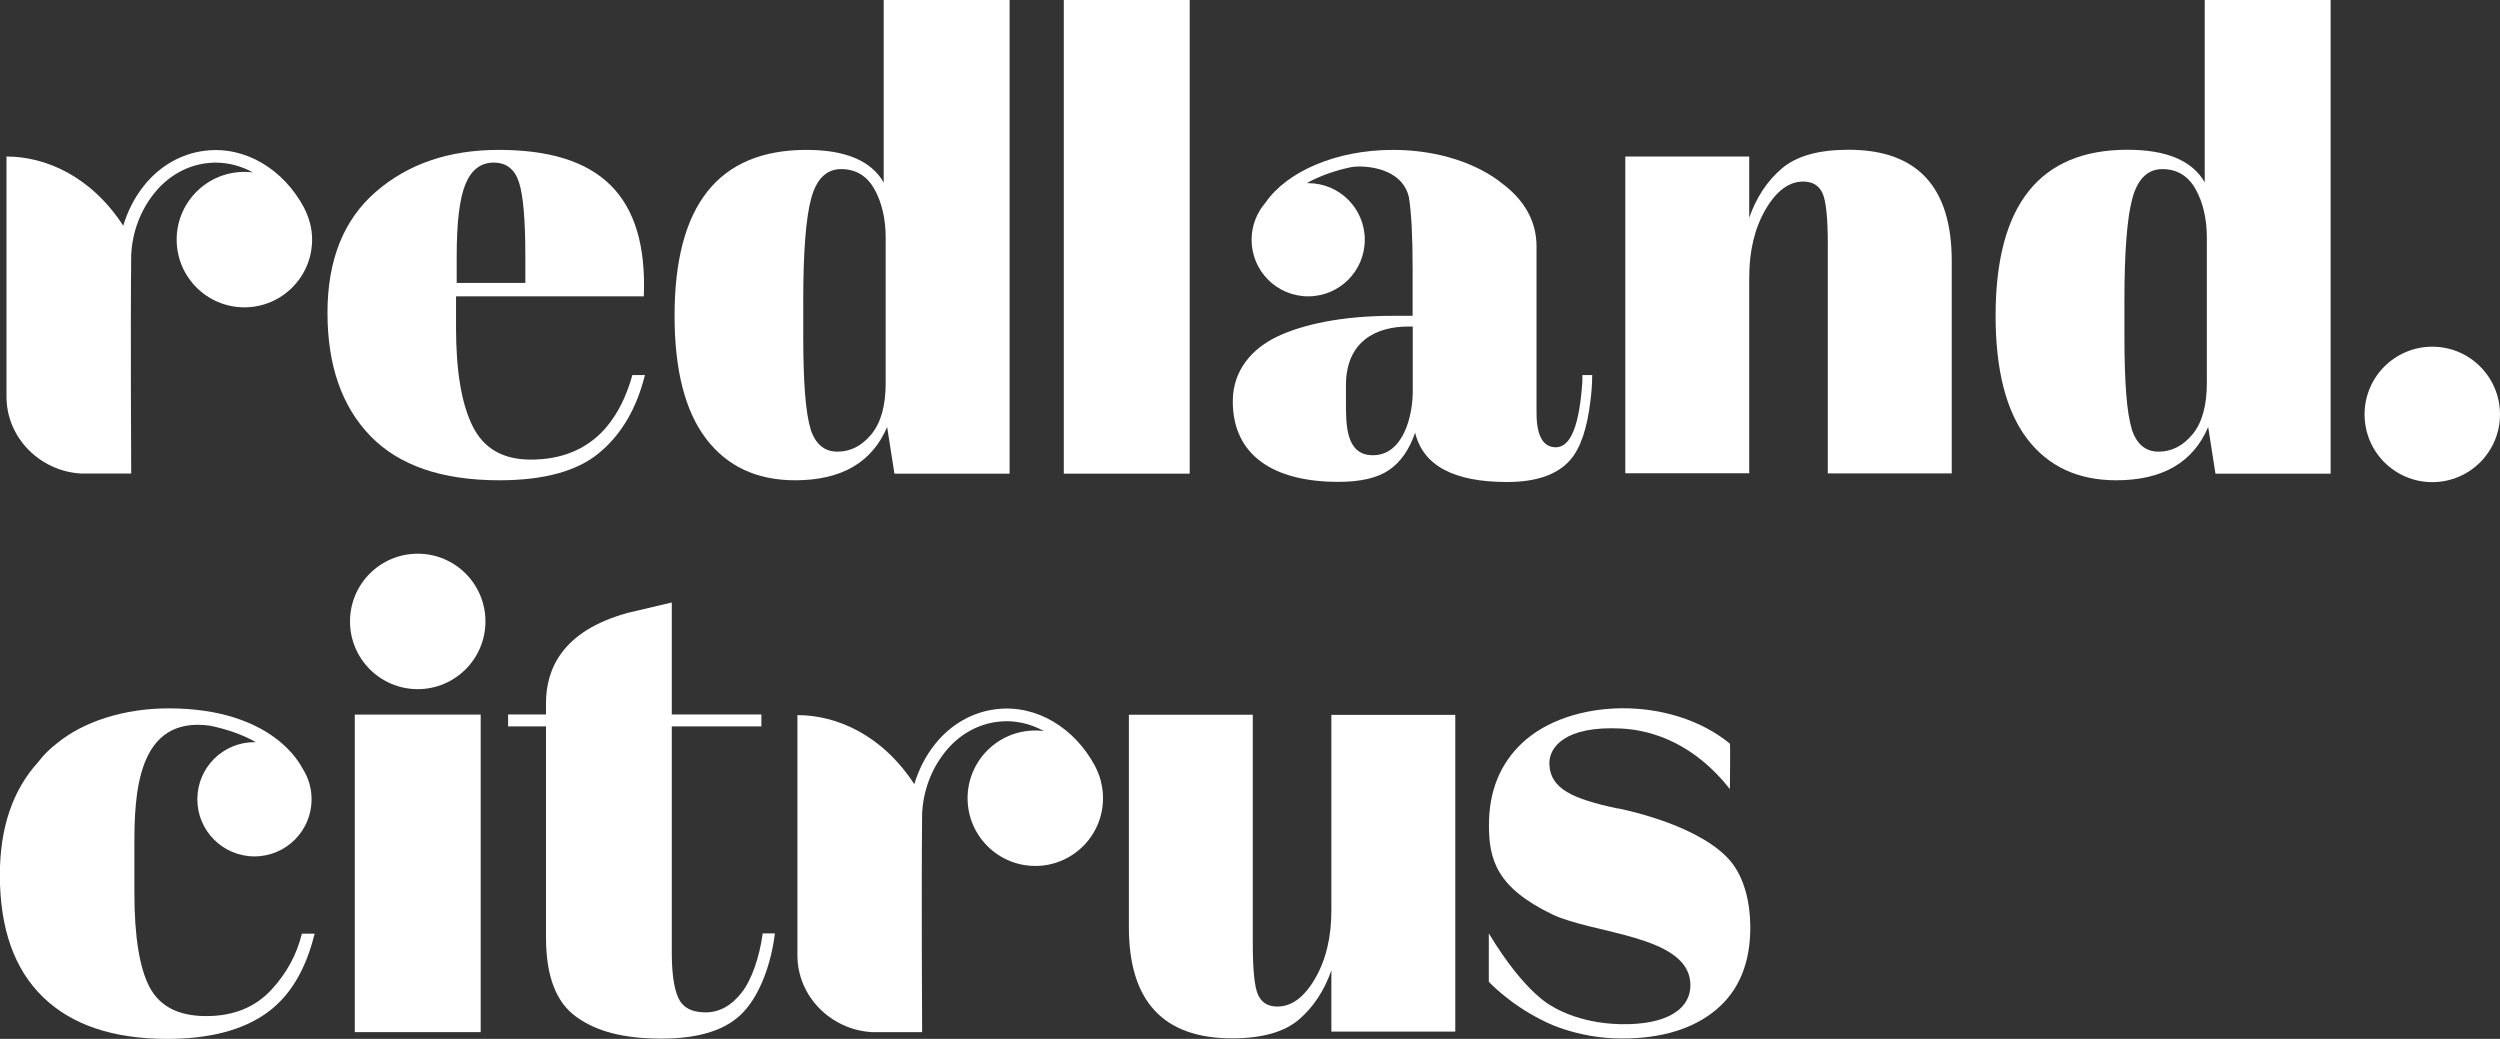
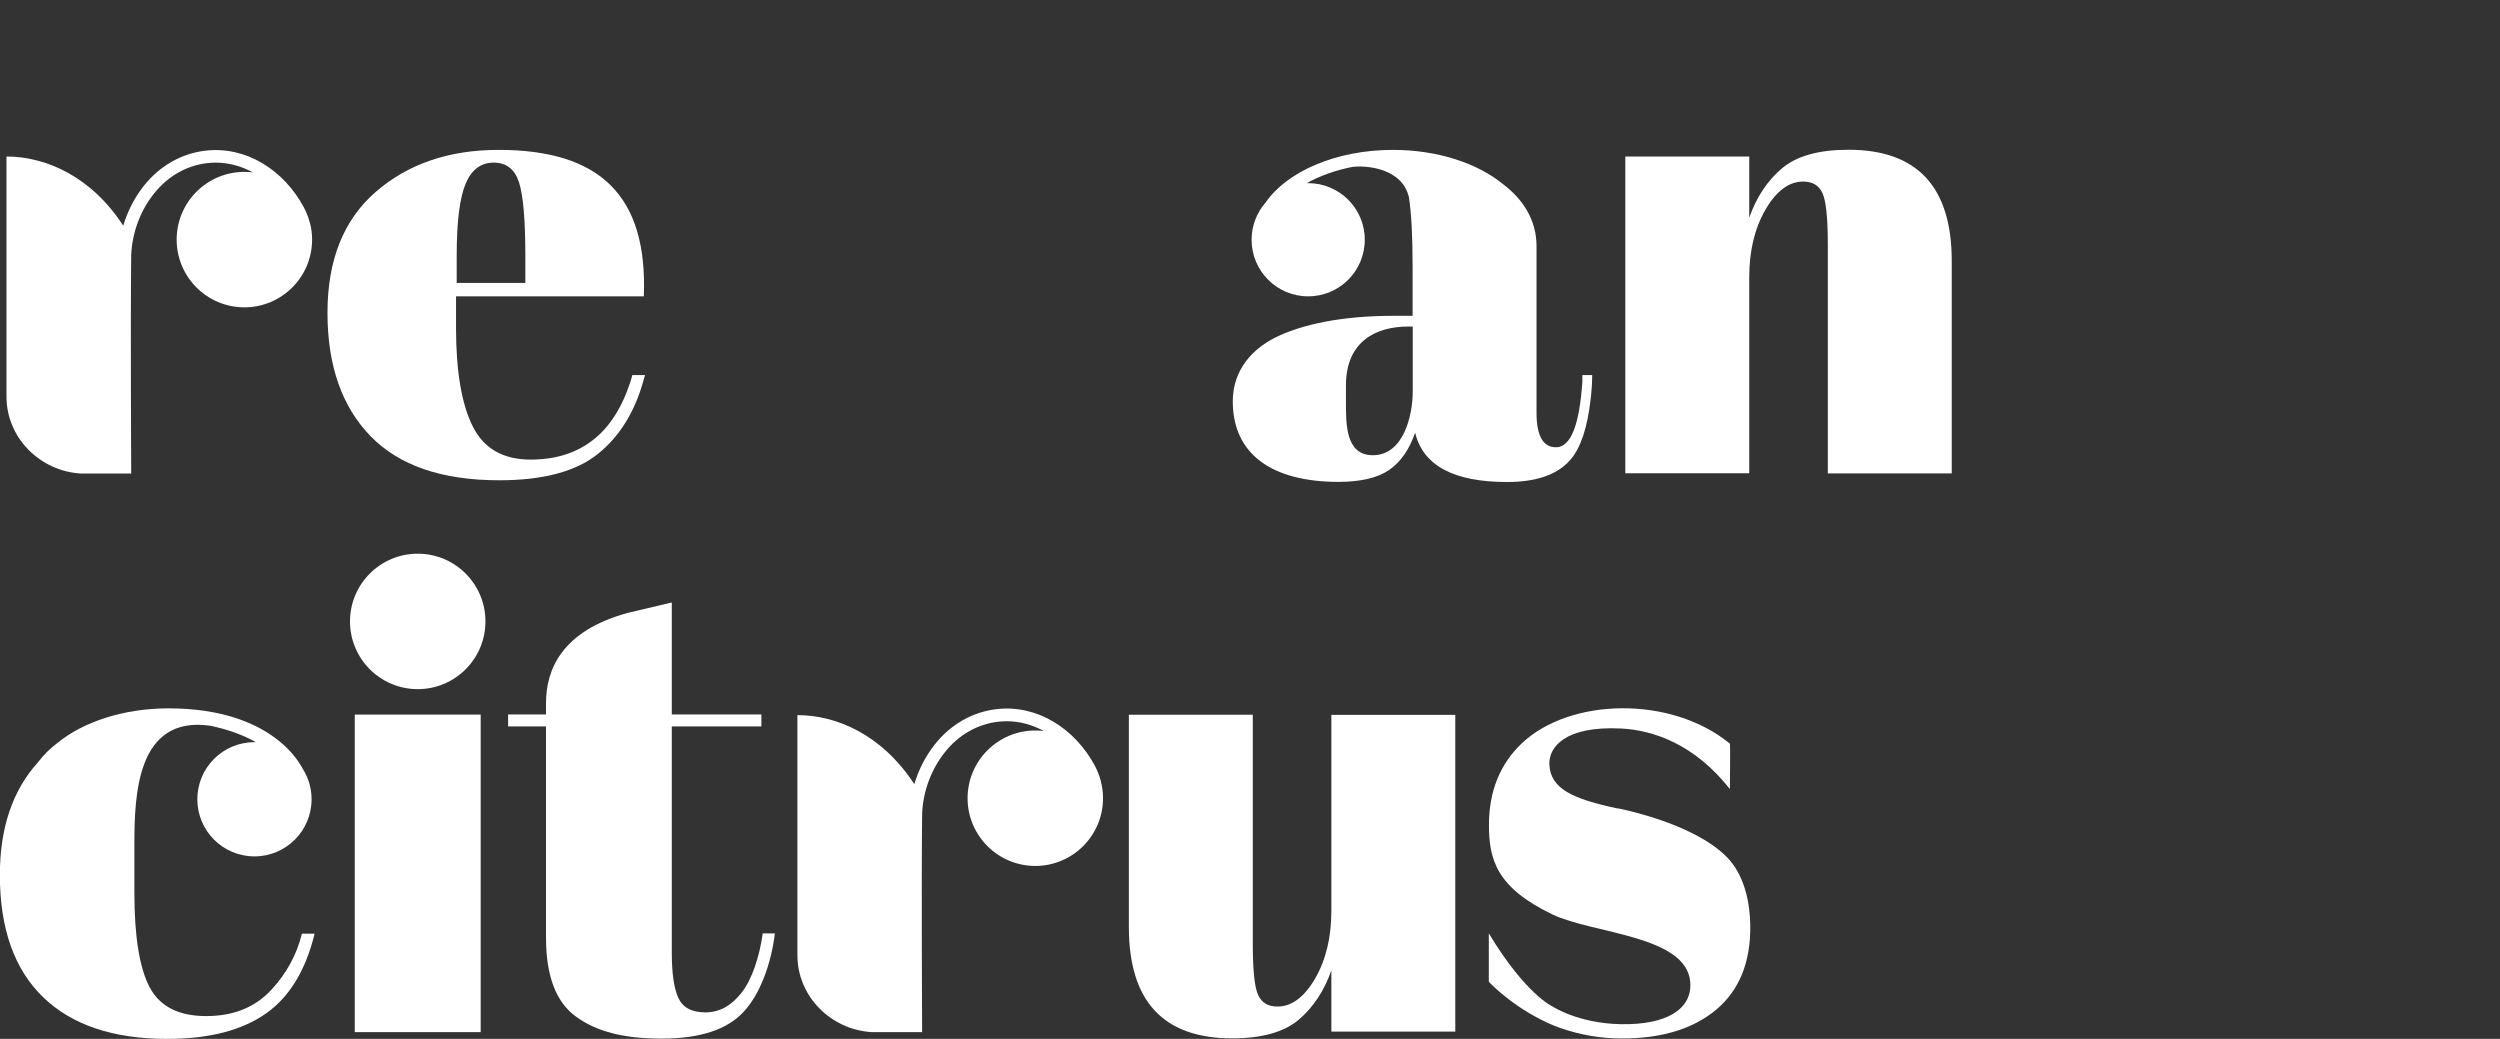
<svg xmlns="http://www.w3.org/2000/svg" id="a" width="188.64" height="78.39" viewBox="0 0 188.64 78.39">
  <rect x="0" y="0" width="188.64" height="78.39" fill="#333333" stroke="none" />
  <path d="M109.81,77.84h-9.35v-4.62c-.54,1.54-1.36,2.78-2.46,3.72-1.11.94-2.78,1.41-5.03,1.41-5.19,0-7.79-2.8-7.79-8.39v-15.13h0v-.9h9.35v.9h0v16.34c0,2.01.13,3.31.4,3.9.27.59.75.88,1.46.88,1.07,0,2.02-.7,2.84-2.11.82-1.41,1.23-3.12,1.23-5.13v-13.87h0v-.9h9.35v23.92Z" fill="#fff" />
  <path d="M83.08,58.98c-.08-.31-.18-.6-.31-.88-.05-.1-.09-.2-.15-.31-1.53-2.85-4.39-4.64-7.43-4.28-1.81.21-3.46,1.15-4.66,2.67-.69.87-1.21,1.89-1.54,2.99-2.46-3.77-5.91-5.21-8.82-5.21,0,0,0,17.8,0,18.12,0,3.11,2.53,5.62,5.61,5.8h3.8s-.06-11.18,0-16.47c.07-1.73.7-3.37,1.71-4.64,1.03-1.31,2.46-2.13,4.01-2.31.22-.02.43-.04.64-.04.99,0,1.95.26,2.82.74-.21-.03-.42-.04-.64-.04-2.82,0-5.11,2.29-5.11,5.11,0,2.82,2.29,5.11,5.11,5.11,2.82,0,5.11-2.29,5.11-5.11,0-.42-.05-.84-.16-1.25Z" fill="#fff" />
  <path d="M122.08,61.01c-3.43-.73-5.08-1.49-5.17-3.31-.07-1.3,1.16-2.94,5.4-2.73,2.46.12,5.57,1.2,8.22,4.57,0,0,.04-3.4,0-3.43-4.47-3.66-12.09-3.44-15.69-.03-1.64,1.55-2.49,3.6-2.49,6.17s.54,4.71,4.79,6.75c3.05,1.46,10.11,1.57,10.4,5.1.16,2.01-1.73,3.25-5.25,3.18-3.23-.06-5.15-1.34-5.15-1.34,0,0-2.02-.9-4.8-5.51v3.65c.36.38,2.17,2.17,4.94,3.32.12.04.23.09.35.13.03.01.06.02.08.03,1.52.53,3.08.8,4.67.8,3,0,5.37-.72,7.1-2.16,1.73-1.44,2.62-3.55,2.59-6.35-.02-1.76-.44-3.65-1.55-4.94-1.54-1.78-4.89-3.16-8.45-3.92Z" fill="#fff" />
  <path d="M22.78,70.45c-.38,1.56-1.14,2.97-2.28,4.21-1.23,1.34-2.87,2.01-4.94,2.01s-3.49-.72-4.26-2.16c-.77-1.44-1.16-3.83-1.16-7.15v-3.58c0-3.73.15-9.81,5.72-9.02,1.3.27,2.47.69,3.45,1.24-.04,0-.07,0-.11,0-2.38,0-4.31,1.93-4.31,4.31s1.93,4.31,4.31,4.31,4.31-1.93,4.31-4.31c0-.86-.25-1.65-.68-2.32-.11-.18-2.14-4.54-10.11-4.54-3.42,0-6.46,1.03-8.4,2.62-.55.42-1.03.89-1.43,1.42-1.93,2.12-2.9,4.96-2.9,8.54,0,4.04,1.09,7.11,3.26,9.21,2.17,2.1,5.29,3.15,9.36,3.15,3.19,0,5.69-.65,7.52-1.96,1.73-1.24,2.94-3.23,3.61-5.98h-.97Z" fill="#fff" />
  <rect x="26.77" y="53.92" width="9.5" height="23.96" fill="#fff" />
  <circle cx="31.52" cy="46.89" r="5.11" fill="#fff" />
  <path d="M57.55,70.45c-.24,1.73-.81,3.46-1.59,4.45-.78,1-1.69,1.49-2.73,1.49s-1.72-.37-2.05-1.1c-.33-.73-.49-1.87-.49-3.44v-17.04h6.76v-.9h-6.76v-8.45l-3.3.78c-5.04,1.37-6.19,4.32-6.19,6.81v.86h-2.86v.9h2.86v15.95c0,2.89.76,4.88,2.29,5.97,1.52,1.1,3.55,1.64,6.43,1.64s4.94-.67,6.19-2.02c1.25-1.34,2.08-3.63,2.36-5.92h-.9Z" fill="#fff" />
  <path d="M47.71,28.3c-.04.15-.08.32-.13.46-.02.07-.05.14-.07.21-.5,1.52-1.19,2.64-1.93,3.46-1.37,1.49-3.21,2.25-5.54,2.25-2.08,0-3.54-.84-4.37-2.51-.84-1.68-1.26-4.15-1.26-7.44v-2.37h14.17c.3-7.64-3.35-11.05-10.96-11.05-3.75,0-6.84,1.06-9.27,3.17-2.43,2.11-3.64,5.15-3.64,9.12s1.08,7.07,3.24,9.3c2.16,2.23,5.4,3.34,9.73,3.34,3.32,0,5.81-.67,7.46-2.01,1.58-1.28,2.69-3.05,3.35-5.3.07-.22.13-.43.18-.63h-.97ZM34.46,19.3c0-2.58.23-4.4.68-5.45.45-1.06,1.16-1.58,2.11-1.58s1.59.49,1.91,1.48c.32.99.48,2.84.48,5.55v2.05h-5.18v-2.05Z" fill="#fff" />
-   <path d="M67.49,35.74l-.55-3.52c-1.14,2.68-3.45,4.02-6.94,4.02-2.88,0-5.12-1.04-6.71-3.12-1.59-2.08-2.39-5.18-2.39-9.3,0-8.34,3.32-12.51,9.95-12.51,2.95,0,4.89.82,5.83,2.46V0h9.5v35.74h-8.7ZM61.15,32.35c.37,1.16,1.05,1.73,2.04,1.73.99,0,1.84-.44,2.56-1.31.72-.87,1.08-2.16,1.08-3.87v-10.96c0-1.44-.29-2.66-.85-3.67-.57-1.01-1.41-1.51-2.51-1.51-1.11,0-1.86.74-2.26,2.21-.4,1.47-.6,4.05-.6,7.74v2.61c0,3.52.18,5.86.55,7.01Z" fill="#fff" />
-   <path d="M167.17,35.74l-.55-3.52c-1.14,2.68-3.45,4.02-6.94,4.02-2.88,0-5.12-1.04-6.71-3.12-1.59-2.08-2.39-5.18-2.39-9.3,0-8.34,3.32-12.52,9.95-12.52,2.95,0,4.89.82,5.83,2.46V0h9.5v35.74h-8.7ZM160.84,32.35c.37,1.16,1.05,1.73,2.04,1.73s1.84-.44,2.56-1.31c.72-.87,1.08-2.16,1.08-3.87v-10.96c0-1.44-.29-2.66-.85-3.67-.57-1.01-1.41-1.51-2.51-1.51s-1.86.74-2.26,2.21c-.4,1.47-.6,4.05-.6,7.74v2.61c0,3.52.18,5.86.55,7.01Z" fill="#fff" />
  <path d="M122.64,11.81h9.35v4.62c.54-1.54,1.36-2.78,2.46-3.72,1.11-.94,2.78-1.41,5.03-1.41,5.19,0,7.79,2.8,7.79,8.39v15.13h0v.9h-9.35v-.9h0v-16.34c0-2.01-.13-3.31-.4-3.9-.27-.59-.75-.88-1.46-.88-1.07,0-2.02.7-2.84,2.11-.82,1.41-1.23,3.12-1.23,5.13v13.87h0v.9h-9.35V11.81Z" fill="#fff" />
-   <circle cx="183.53" cy="31.27" r="5.11" fill="#fff" />
  <path d="M23.39,16.84c-.08-.31-.18-.6-.31-.88-.05-.1-.09-.2-.15-.31-1.53-2.85-4.39-4.64-7.43-4.28-1.81.21-3.46,1.15-4.66,2.67-.69.87-1.21,1.89-1.54,2.99C6.84,13.25,3.39,11.81.49,11.81c0,0,0,17.8,0,18.12,0,3.11,2.53,5.62,5.61,5.8h3.8s-.06-11.18,0-16.47c.07-1.73.7-3.37,1.71-4.64,1.03-1.31,2.46-2.13,4.01-2.31.22-.02.43-.04.64-.04.99,0,1.95.26,2.82.74-.21-.03-.42-.04-.64-.04-2.82,0-5.11,2.29-5.11,5.11s2.29,5.11,5.11,5.11c2.82,0,5.11-2.29,5.11-5.11,0-.42-.05-.84-.16-1.25Z" fill="#fff" />
-   <rect x="80.27" y="0" width="9.5" height="35.74" fill="#fff" />
  <path d="M120.17,28.3h-.77c0,.16,0,.33,0,.48-.22,3.31-.88,4.97-2,4.97-.97,0-1.46-.87-1.46-2.61v-12.55c0-2-1.02-3.55-2.52-4.69-1.92-1.57-4.92-2.59-8.31-2.59-4.31,0-8.01,1.64-9.62,3.98-.65.75-1.05,1.73-1.05,2.8,0,2.36,1.91,4.27,4.27,4.27s4.27-1.91,4.27-4.27-1.91-4.27-4.27-4.27c-.04,0-.07,0-.11,0,.97-.54,2.13-.96,3.41-1.22,1.02-.14,3.78.05,4.3,2.28h0c.19,1.21.28,2.97.28,5.3v3.65h-1.46c-3.92,0-6.83.66-8.72,1.55-1.89.89-3.39,2.52-3.39,4.9,0,4.05,3.03,6.08,7.98,6.08,1.67,0,2.95-.3,3.82-.9.87-.6,1.52-1.54,1.96-2.81.6,2.48,2.91,3.72,6.93,3.72,2.21,0,3.8-.55,4.77-1.66.78-.89,1.29-2.4,1.53-4.5.01-.11.03-.22.04-.33,0-.07.01-.13.02-.2.03-.31.05-.61.06-.9,0-.01,0-.02,0-.03h0c0-.15.01-.3.01-.45ZM106.6,29.53c0,1.86-.71,4.82-3.01,4.82-2.08,0-2.03-2.38-2.03-4.12v-1.16c0-3.36,2.33-4.43,4.69-4.43h.35v4.89Z" fill="#fff" />
</svg>